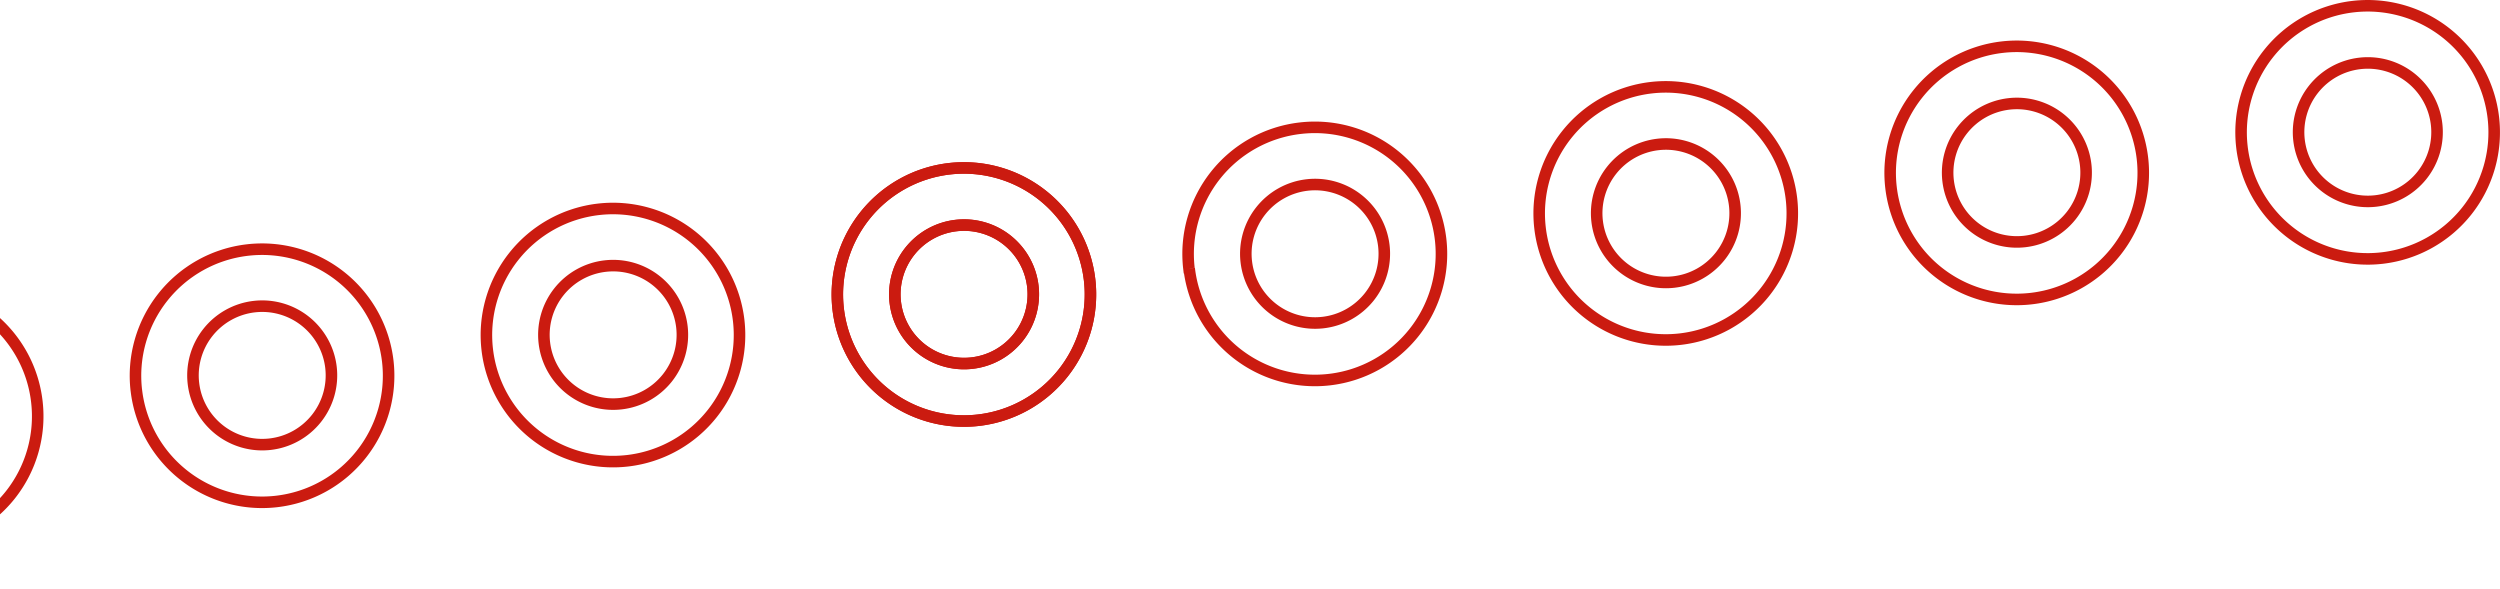
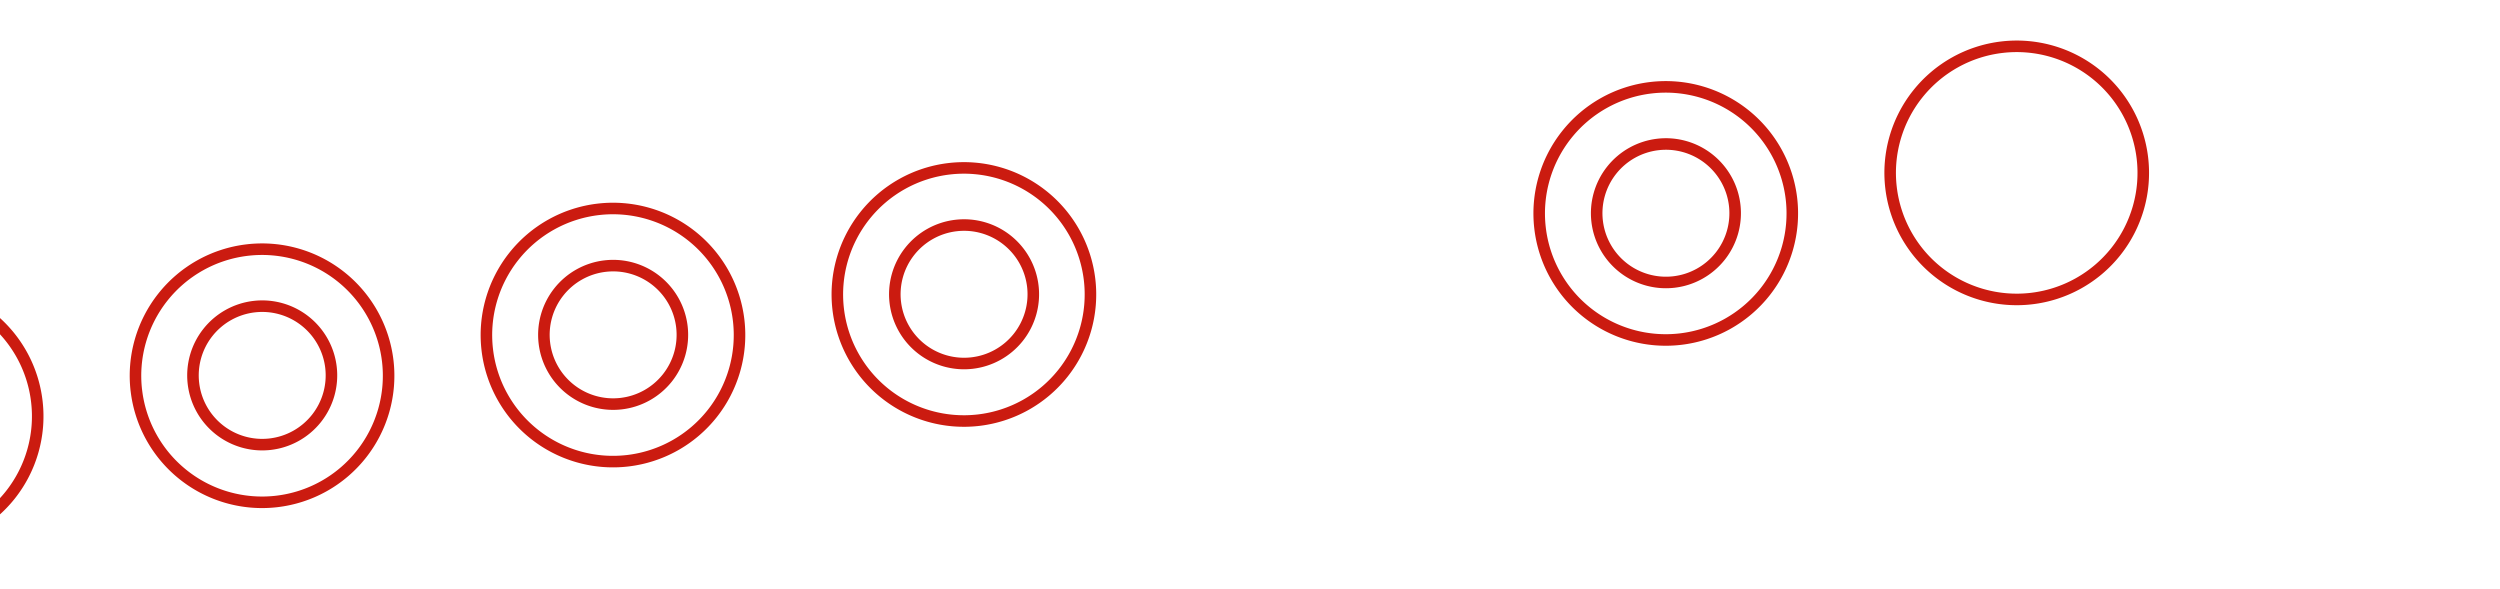
<svg xmlns="http://www.w3.org/2000/svg" id="Capa_1" data-name="Capa 1" viewBox="0 0 649.92 153.12">
  <defs>
    <style>.cls-1{fill:none;stroke:#cb1b10;stroke-miterlimit:10;stroke-width:3px;}</style>
  </defs>
  <title>01Composicion01TramaCirculosLineal</title>
  <path class="cls-1" d="M-40.94,110.24a18,18,0,0,1,15.78-19.9,18,18,0,0,1,19.9,15.78A18,18,0,0,1-21,126a18,18,0,0,1-19.9-15.78M-55.79,112a32.9,32.9,0,0,0,36.46,28.91A32.9,32.9,0,0,0,9.58,104.4,32.9,32.9,0,0,0-26.88,75.49,32.9,32.9,0,0,0-55.79,112Z" />
  <path class="cls-1" d="M50.29,99.7a18,18,0,1,1,19.9,15.78A18,18,0,0,1,50.29,99.7m-14.85,1.72A32.9,32.9,0,1,0,64.35,65a32.9,32.9,0,0,0-28.91,36.46Z" />
  <path class="cls-1" d="M141.52,89.16a18,18,0,1,1,19.9,15.78,18,18,0,0,1-19.9-15.78m-14.85,1.72a32.9,32.9,0,1,0,28.91-36.46,32.9,32.9,0,0,0-28.91,36.46Z" />
-   <path class="cls-1" d="M232.75,78.63a18,18,0,1,1,19.9,15.78,18,18,0,0,1-19.9-15.78M217.9,80.34a32.9,32.9,0,1,0,28.91-36.46A32.9,32.9,0,0,0,217.9,80.34Z" />
  <path class="cls-1" d="M232.75,78.61a18,18,0,1,1,19.9,15.78,18,18,0,0,1-19.9-15.78M217.9,80.33a32.9,32.9,0,1,0,28.91-36.46A32.9,32.9,0,0,0,217.9,80.33Z" />
-   <path class="cls-1" d="M324,68.08a18,18,0,1,1,19.9,15.78A18,18,0,0,1,324,68.08m-14.85,1.72A32.9,32.9,0,1,0,338,33.33a32.9,32.9,0,0,0-28.91,36.46Z" />
  <path class="cls-1" d="M415.21,57.54a18,18,0,1,1,19.9,15.78,18,18,0,0,1-19.9-15.78m-14.85,1.72a32.9,32.9,0,1,0,28.91-36.46,32.9,32.9,0,0,0-28.91,36.46Z" />
-   <path class="cls-1" d="M506.45,47a18,18,0,1,1,19.9,15.78A18,18,0,0,1,506.45,47m-14.85,1.72a32.9,32.9,0,1,0,28.91-36.46,32.9,32.9,0,0,0-28.91,36.46Z" />
-   <path class="cls-1" d="M597.68,36.47a18,18,0,1,1,19.9,15.78,18,18,0,0,1-19.9-15.78m-14.85,1.72A32.9,32.9,0,1,0,611.74,1.72a32.9,32.9,0,0,0-28.91,36.46Z" />
+   <path class="cls-1" d="M506.45,47A18,18,0,0,1,506.45,47m-14.85,1.72a32.9,32.9,0,1,0,28.91-36.46,32.9,32.9,0,0,0-28.91,36.46Z" />
</svg>